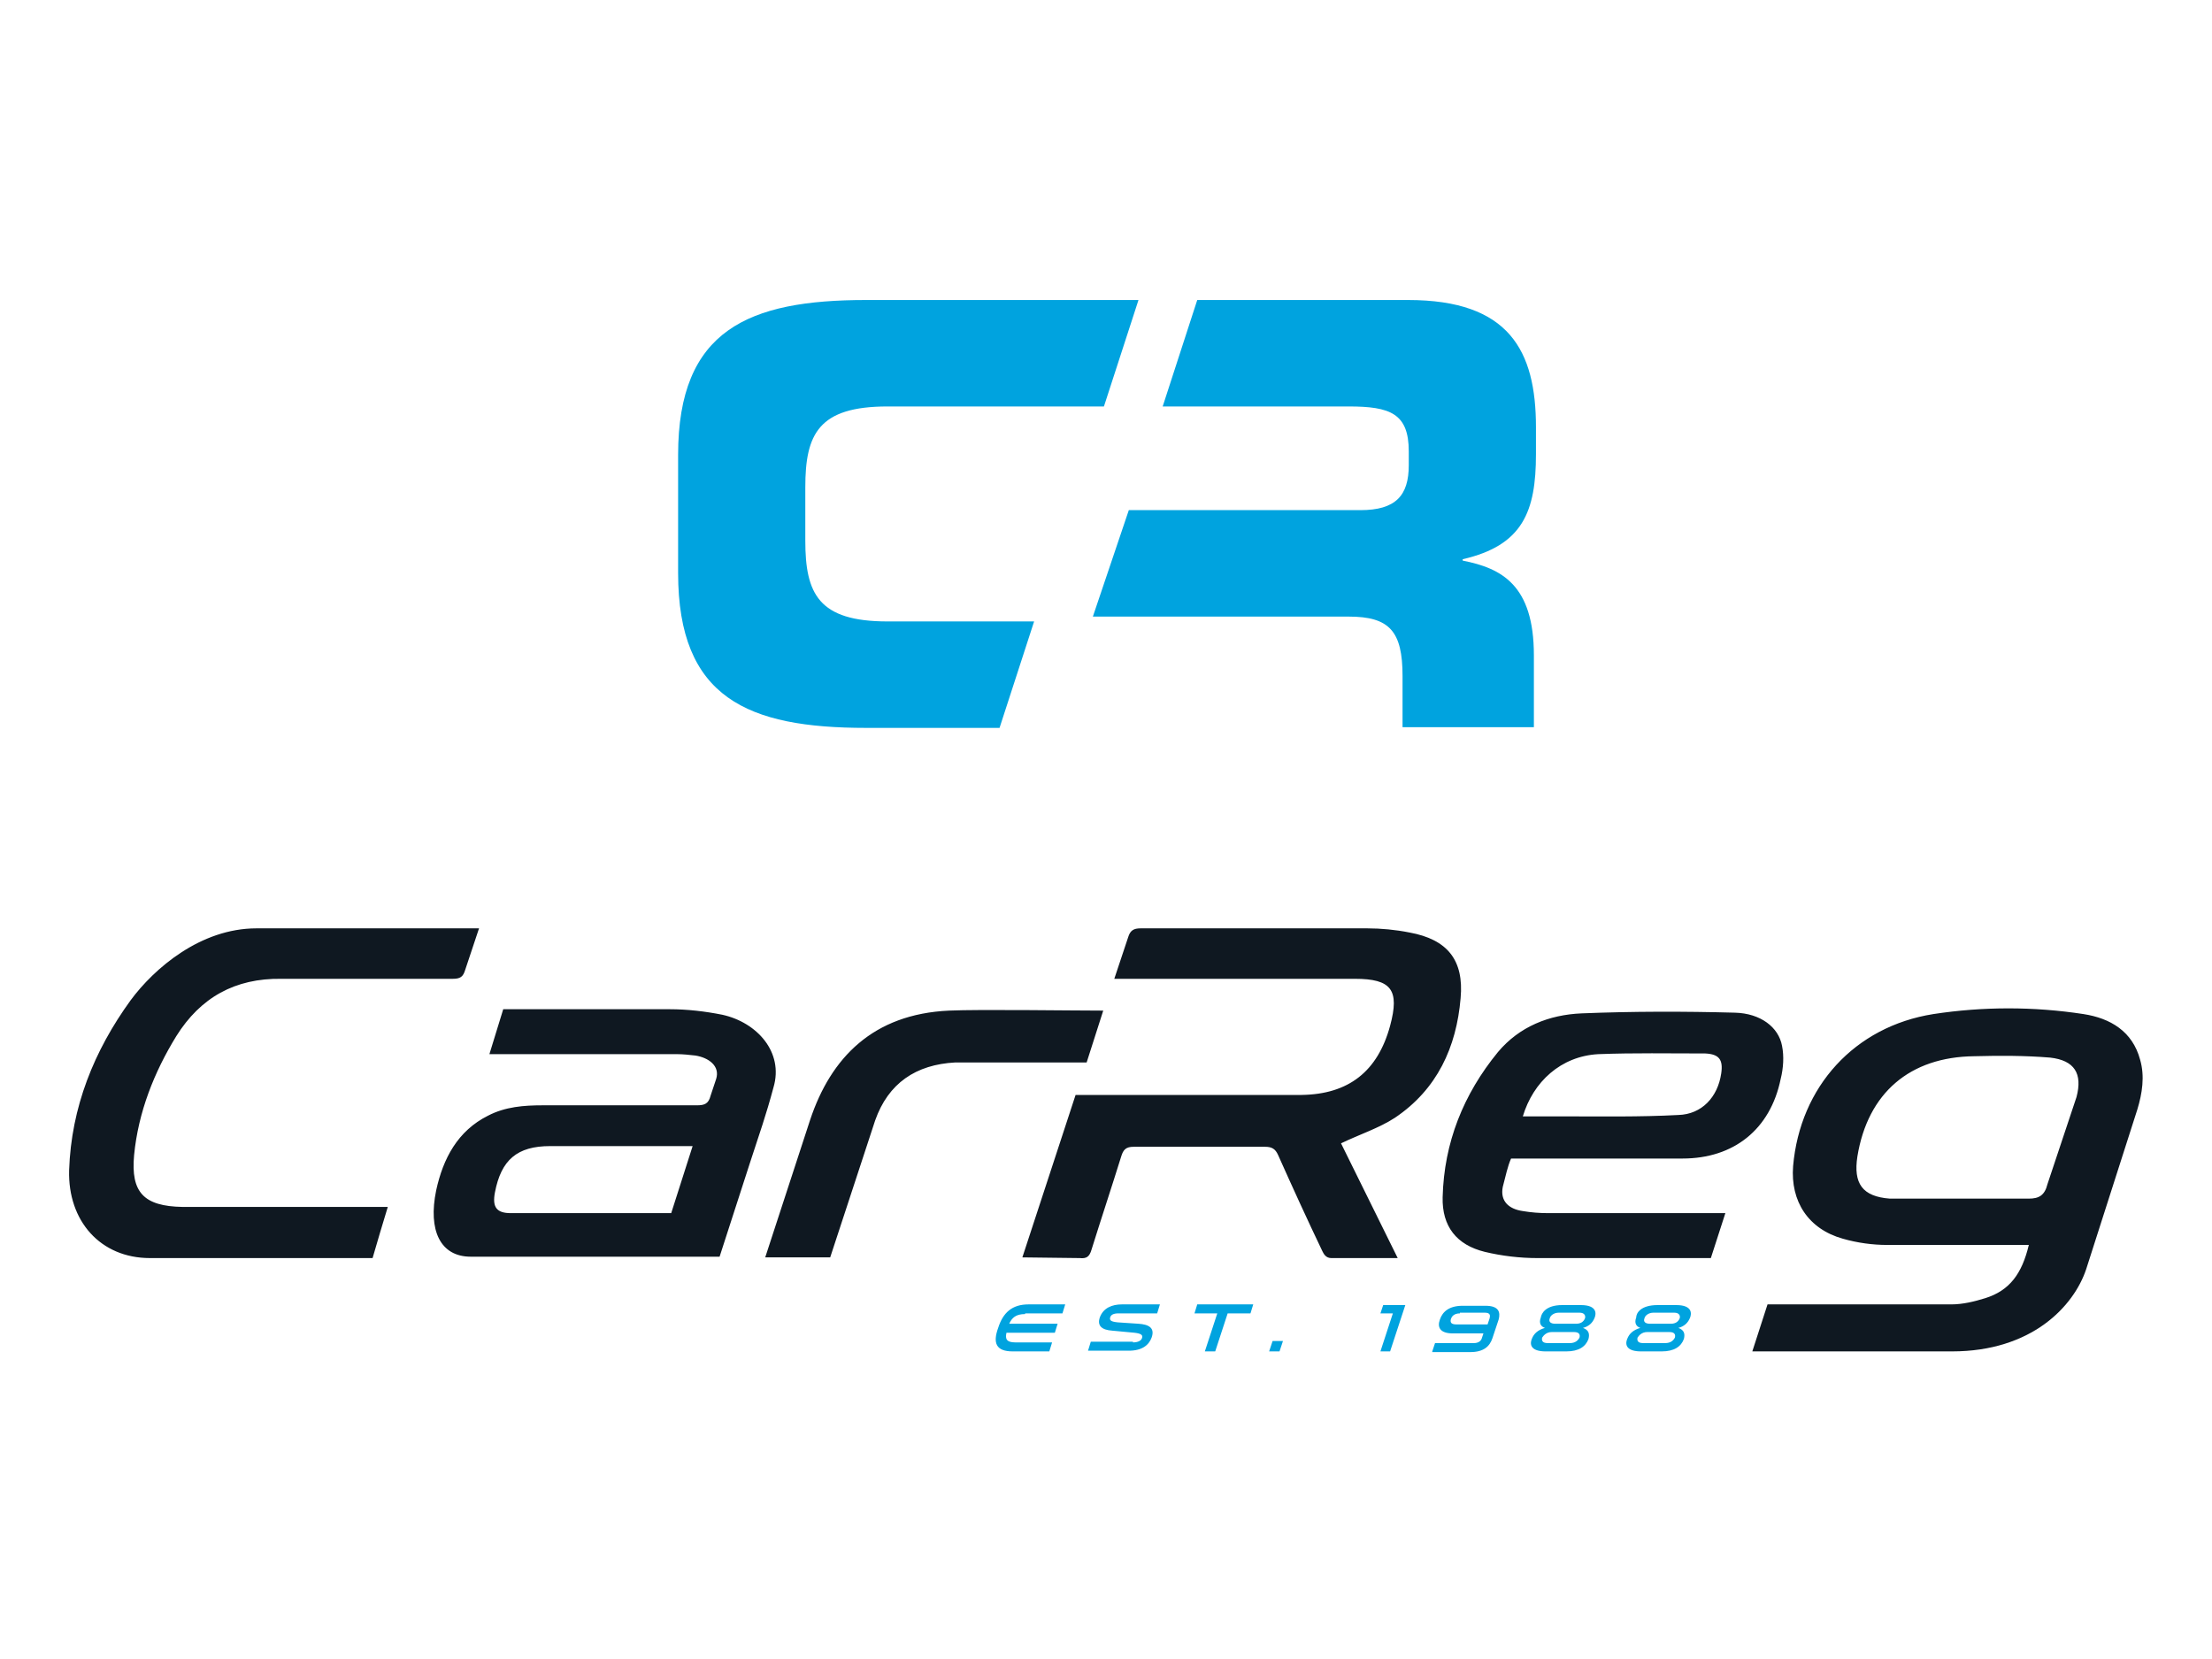
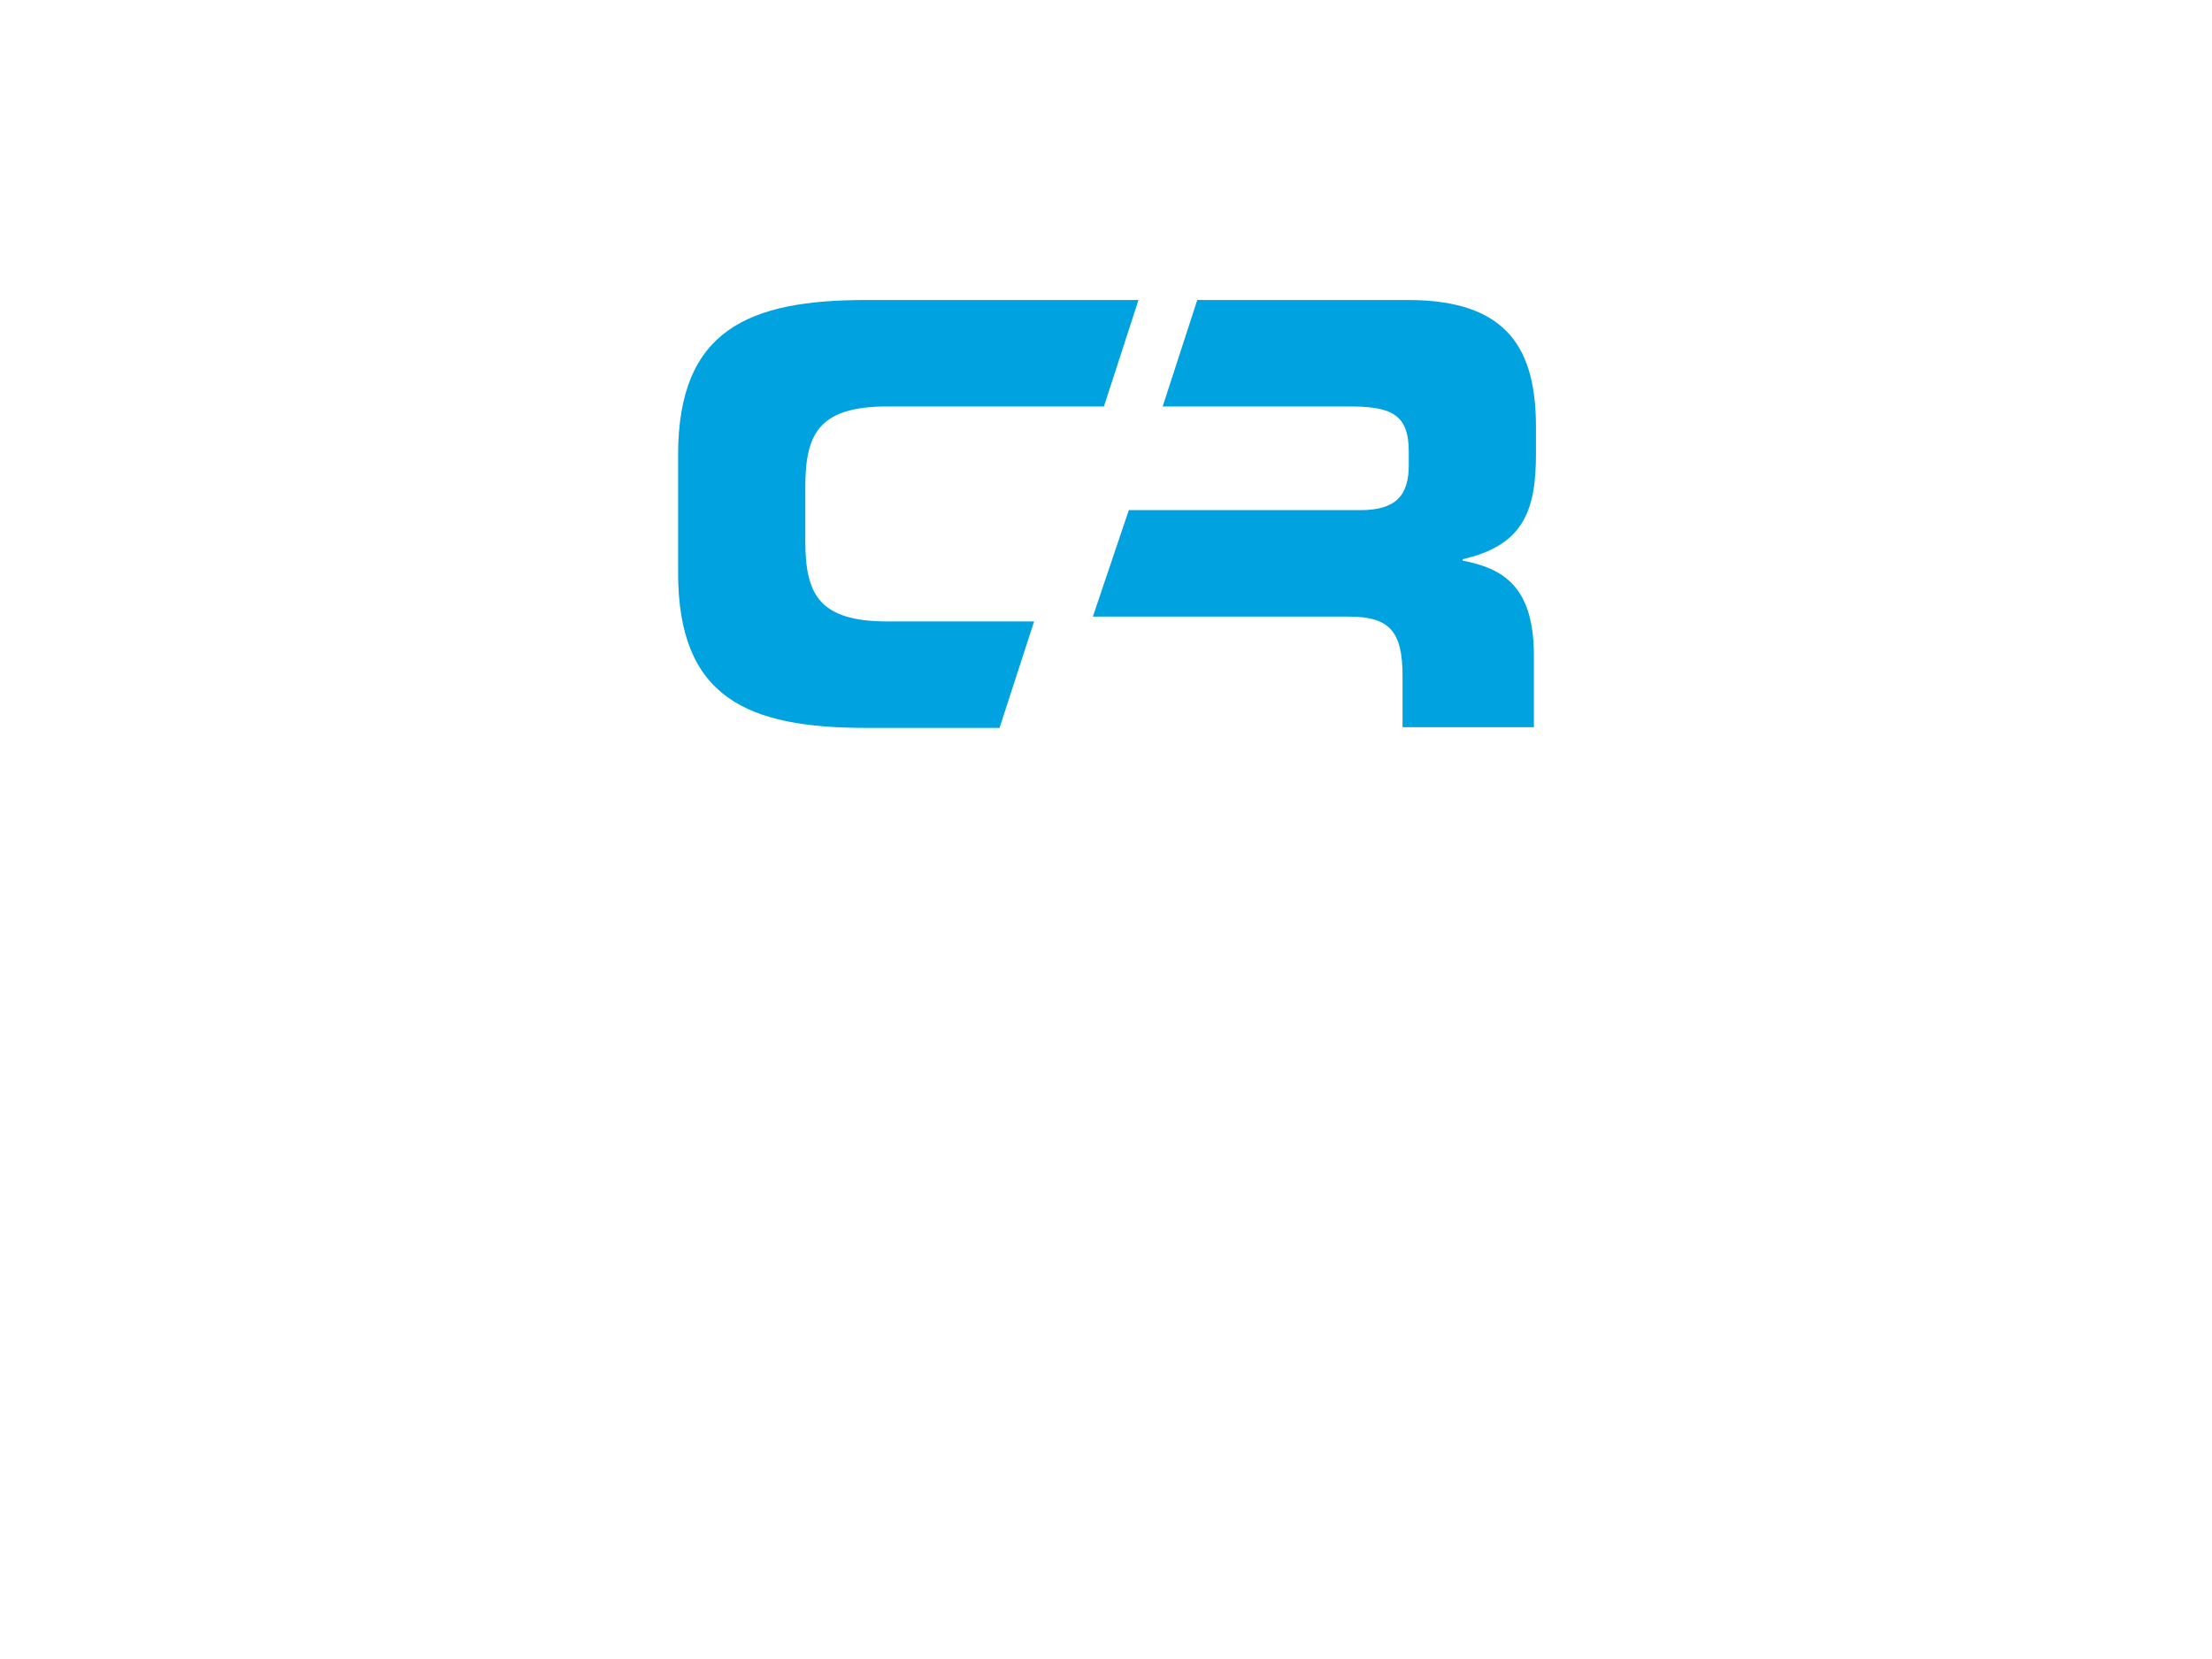
<svg xmlns="http://www.w3.org/2000/svg" viewBox="0 0 320 240">
-   <path fill="#00a3df" d="M148.3 190.1c-1.3 0-1.9.5-2.3 1.4h7l-.4 1.3h-7c-.2.9 0 1.4 1.3 1.4h5.3l-.4 1.3h-5.3c-2.4 0-2.9-1.2-2.1-3.4.7-2.2 2-3.4 4.4-3.4h5.3l-.4 1.3h-5.4zm15.6 4.1c.8 0 1.2-.3 1.3-.6.2-.5-.2-.7-1.1-.8l-3.2-.3c-1.5-.1-2.2-.7-1.8-1.9.5-1.4 1.8-1.9 3.2-1.9h5.5l-.4 1.3h-5.6c-.7 0-1.1.2-1.2.6-.1.4.1.6 1.1.7l3 .2c1.5.1 2.4.6 1.9 2-.4 1.1-1.4 1.9-3.3 1.9h-5.9l.4-1.3h6.1zm10.4 1.3 1.8-5.5h-3.3l.4-1.3h8.1l-.4 1.3h-3.3l-1.8 5.5h-1.5zm10.8 0h-1.5l.5-1.5h1.5l-.5 1.5zm16 0h-1.4l1.8-5.5h-1.8l.4-1.2h3.2l-2.2 6.7zm6.1 0 .4-1.2h5.6c.8 0 1.1-.4 1.2-.8l.2-.6h-4.4c-1.9 0-2.3-.9-1.9-2 .4-1.2 1.4-2 3.3-2h3.3c1.9 0 2.2.9 1.9 2l-.9 2.7c-.4 1.2-1.3 2-3.2 2h-5.5zm4-5.5c-.9 0-1.2.5-1.3.8-.1.4-.1.8.8.8h4.5l.3-.9c.1-.4.1-.8-.7-.8h-3.6zm14.8-1.2h2.7c2.4 0 2.2 1.3 2 1.8-.3.8-.9 1.3-1.7 1.5.8.3 1 .8.8 1.6-.4 1.1-1.4 1.8-3.2 1.8h-3c-1.9 0-2.4-.8-2-1.8.3-.8.9-1.3 1.9-1.6-.6-.2-.9-.7-.6-1.5.1-.6.7-1.8 3.1-1.8zm1.1 5.5c.8 0 1.2-.4 1.4-.8.1-.4 0-.8-.8-.8h-3.2c-.8 0-1.2.5-1.4.8-.1.4 0 .8.8.8h3.2zm-1.6-4.4c-.7 0-1.2.4-1.3.8-.2.5.1.8.8.8h3c.7 0 1.1-.3 1.3-.8.1-.4-.1-.8-.8-.8h-3zm14.3-1.1h2.7c2.4 0 2.2 1.3 2 1.8-.3.8-.9 1.3-1.7 1.5.8.3 1 .8.8 1.6-.4 1.1-1.4 1.8-3.2 1.8h-3c-1.9 0-2.4-.8-2-1.8.3-.8.9-1.3 1.9-1.6-.6-.2-.9-.7-.6-1.5 0-.6.6-1.8 3.1-1.8zm1.1 5.5c.8 0 1.2-.4 1.4-.8.1-.4 0-.8-.8-.8h-3.2c-.8 0-1.2.5-1.4.8-.1.4 0 .8.8.8h3.2zm-1.7-4.4c-.7 0-1.2.4-1.3.8-.2.5.1.8.8.8h3c.7 0 1.1-.3 1.3-.8.1-.4-.1-.8-.8-.8h-3z" />
-   <path fill="#0f1821" fill-rule="evenodd" d="m147.9 181.9 7.7-23.5h32.7c6.8-.1 11-3.4 12.8-10 1.4-5.2.2-6.8-5.1-6.8h-34.8l2-6c.3-1 .8-1.3 1.8-1.3h32.8c2 0 4.1.2 6.1.6 5.5 1 7.9 4 7.4 9.5-.6 7.1-3.4 13.2-9.5 17.3-2.3 1.5-5.1 2.4-7.8 3.7 2.6 5.3 5.4 10.9 8.2 16.6h-9.6c-.8 0-1.1-.6-1.3-1-2.2-4.6-4.3-9.2-6.4-13.9-.4-.9-.9-1.2-1.9-1.2h-19c-1.1 0-1.5.4-1.8 1.4-1.4 4.5-2.9 9-4.3 13.5-.3 1-.7 1.3-1.7 1.2l-8.3-.1zm153.9 1.7c-1.8 5.4-7.9 11.9-19.4 11.9h-28.9l2.2-6.8h26.6c1.6 0 3.3-.4 4.9-.9 3.5-1.1 5.3-3.5 6.3-7.7H273c-2.1 0-4.3-.3-6.4-.9-5-1.4-7.6-5.4-7.2-10.5 1-11.5 8.9-20.2 20.3-22 7.2-1.1 14.5-1.1 21.7 0 3.9.6 7.1 2.5 8.2 6.6.7 2.4.3 4.9-.4 7.2l-7.4 23.1zm-1.4-24.9c.9-3.4-.3-5.3-3.8-5.7-3.6-.3-7.3-.3-11-.2-9.3.1-15.4 5.3-16.9 14.5-.6 3.9.7 5.8 4.7 6.1h20.1c1.5 0 2.3-.5 2.7-2.1l4.2-12.6zm-83 13c-.4 2 .8 3.2 2.9 3.5 1.2.2 2.4.3 3.7.3h25.6l-2.1 6.5h-25.1c-2.5 0-5.1-.3-7.6-.9-4.1-1-6.2-3.7-6.1-7.9.2-7.9 3-14.9 8-21 3.1-3.7 7.4-5.4 12.1-5.6 7.4-.3 14.8-.3 22.2-.1 3.7.1 6.3 2.1 6.8 4.8.3 1.5.2 3.2-.2 4.8-1.5 7.3-6.8 11.5-14.2 11.5h-24.8c-.5 1.1-.8 2.6-1.2 4.1zm2.9-10.2h5.7c5.6 0 11.2.1 16.8-.2 3.4-.1 5.7-2.6 6.2-6 .3-2-.3-2.8-2.3-2.9-5.2 0-10.3-.1-15.5.1-5.4.3-9.4 4-10.9 9zM72.8 146h24.1c2.5 0 5.1.3 7.6.8 5 1.1 8.9 5.4 7.4 10.5-1.1 4.1-2 6.6-3.4 10.9l-4.4 13.6h-36c-4.4 0-6.2-3.8-5-9.6 1-4.6 3.1-8.6 7.5-10.8 2.5-1.3 5.2-1.5 7.9-1.5h22.3c1.1 0 1.7-.2 2-1.4l.8-2.4c.6-1.9-1.1-3.1-3-3.4-.9-.1-1.8-.2-2.6-.2H70.8l2-6.5zm6.8 19.8c-4.8 0-7.1 2-8 6.7-.4 2.1.2 3 2.3 3h23.2l3.1-9.7H79.6zm31.1 16.1h9.4l6.5-19.8c1.9-5.4 5.9-8.1 11.6-8.4h19l2.4-7.5c-4.6 0-17.9-.2-22.3 0-11 .5-17.1 6.8-20.1 15.8l-6.5 19.9zm-84.3-7.3c-5.6-.1-7.5-2.1-7-7.5.6-6.2 2.9-12 6.1-17.2 3.5-5.6 8.5-8.4 15.2-8.3h24.8c1.1 0 1.5-.3 1.8-1.3l2-6H37.1c-8.1 0-14.8 5.8-18.2 10.4-5.3 7.3-8.6 15.5-8.9 24.6-.2 7.3 4.5 12.7 11.7 12.7h32.2c.7-2.4 1.4-4.8 2.2-7.4H26.4z" clip-rule="evenodd" />
  <path fill="#00a3df" d="M159.7 58.8h-31.3c-10 0-11.9 4-11.9 11.7v7.7c0 7.7 1.9 11.7 11.9 11.7h21.2l-5 15.4h-19.3c-17.1 0-27.2-4.3-27.2-22.4V65.8c0-18.1 10.2-22.4 27.2-22.4h39.4l-5 15.4zm-1.6 30.4h37c5.9 0 7.8 2.1 7.8 8.6v7.4h19V94.8c0-10.2-4.7-12.6-10.3-13.7v-.2c8.7-2 10.6-6.9 10.6-15.2v-3.9c0-11.1-3.9-18.4-18.5-18.4h-30.5l-5 15.4h26.9c6 0 8.7 1 8.7 6.5v2c0 4.4-1.9 6.5-7 6.5h-33.5l-5.2 15.4z" />
</svg>